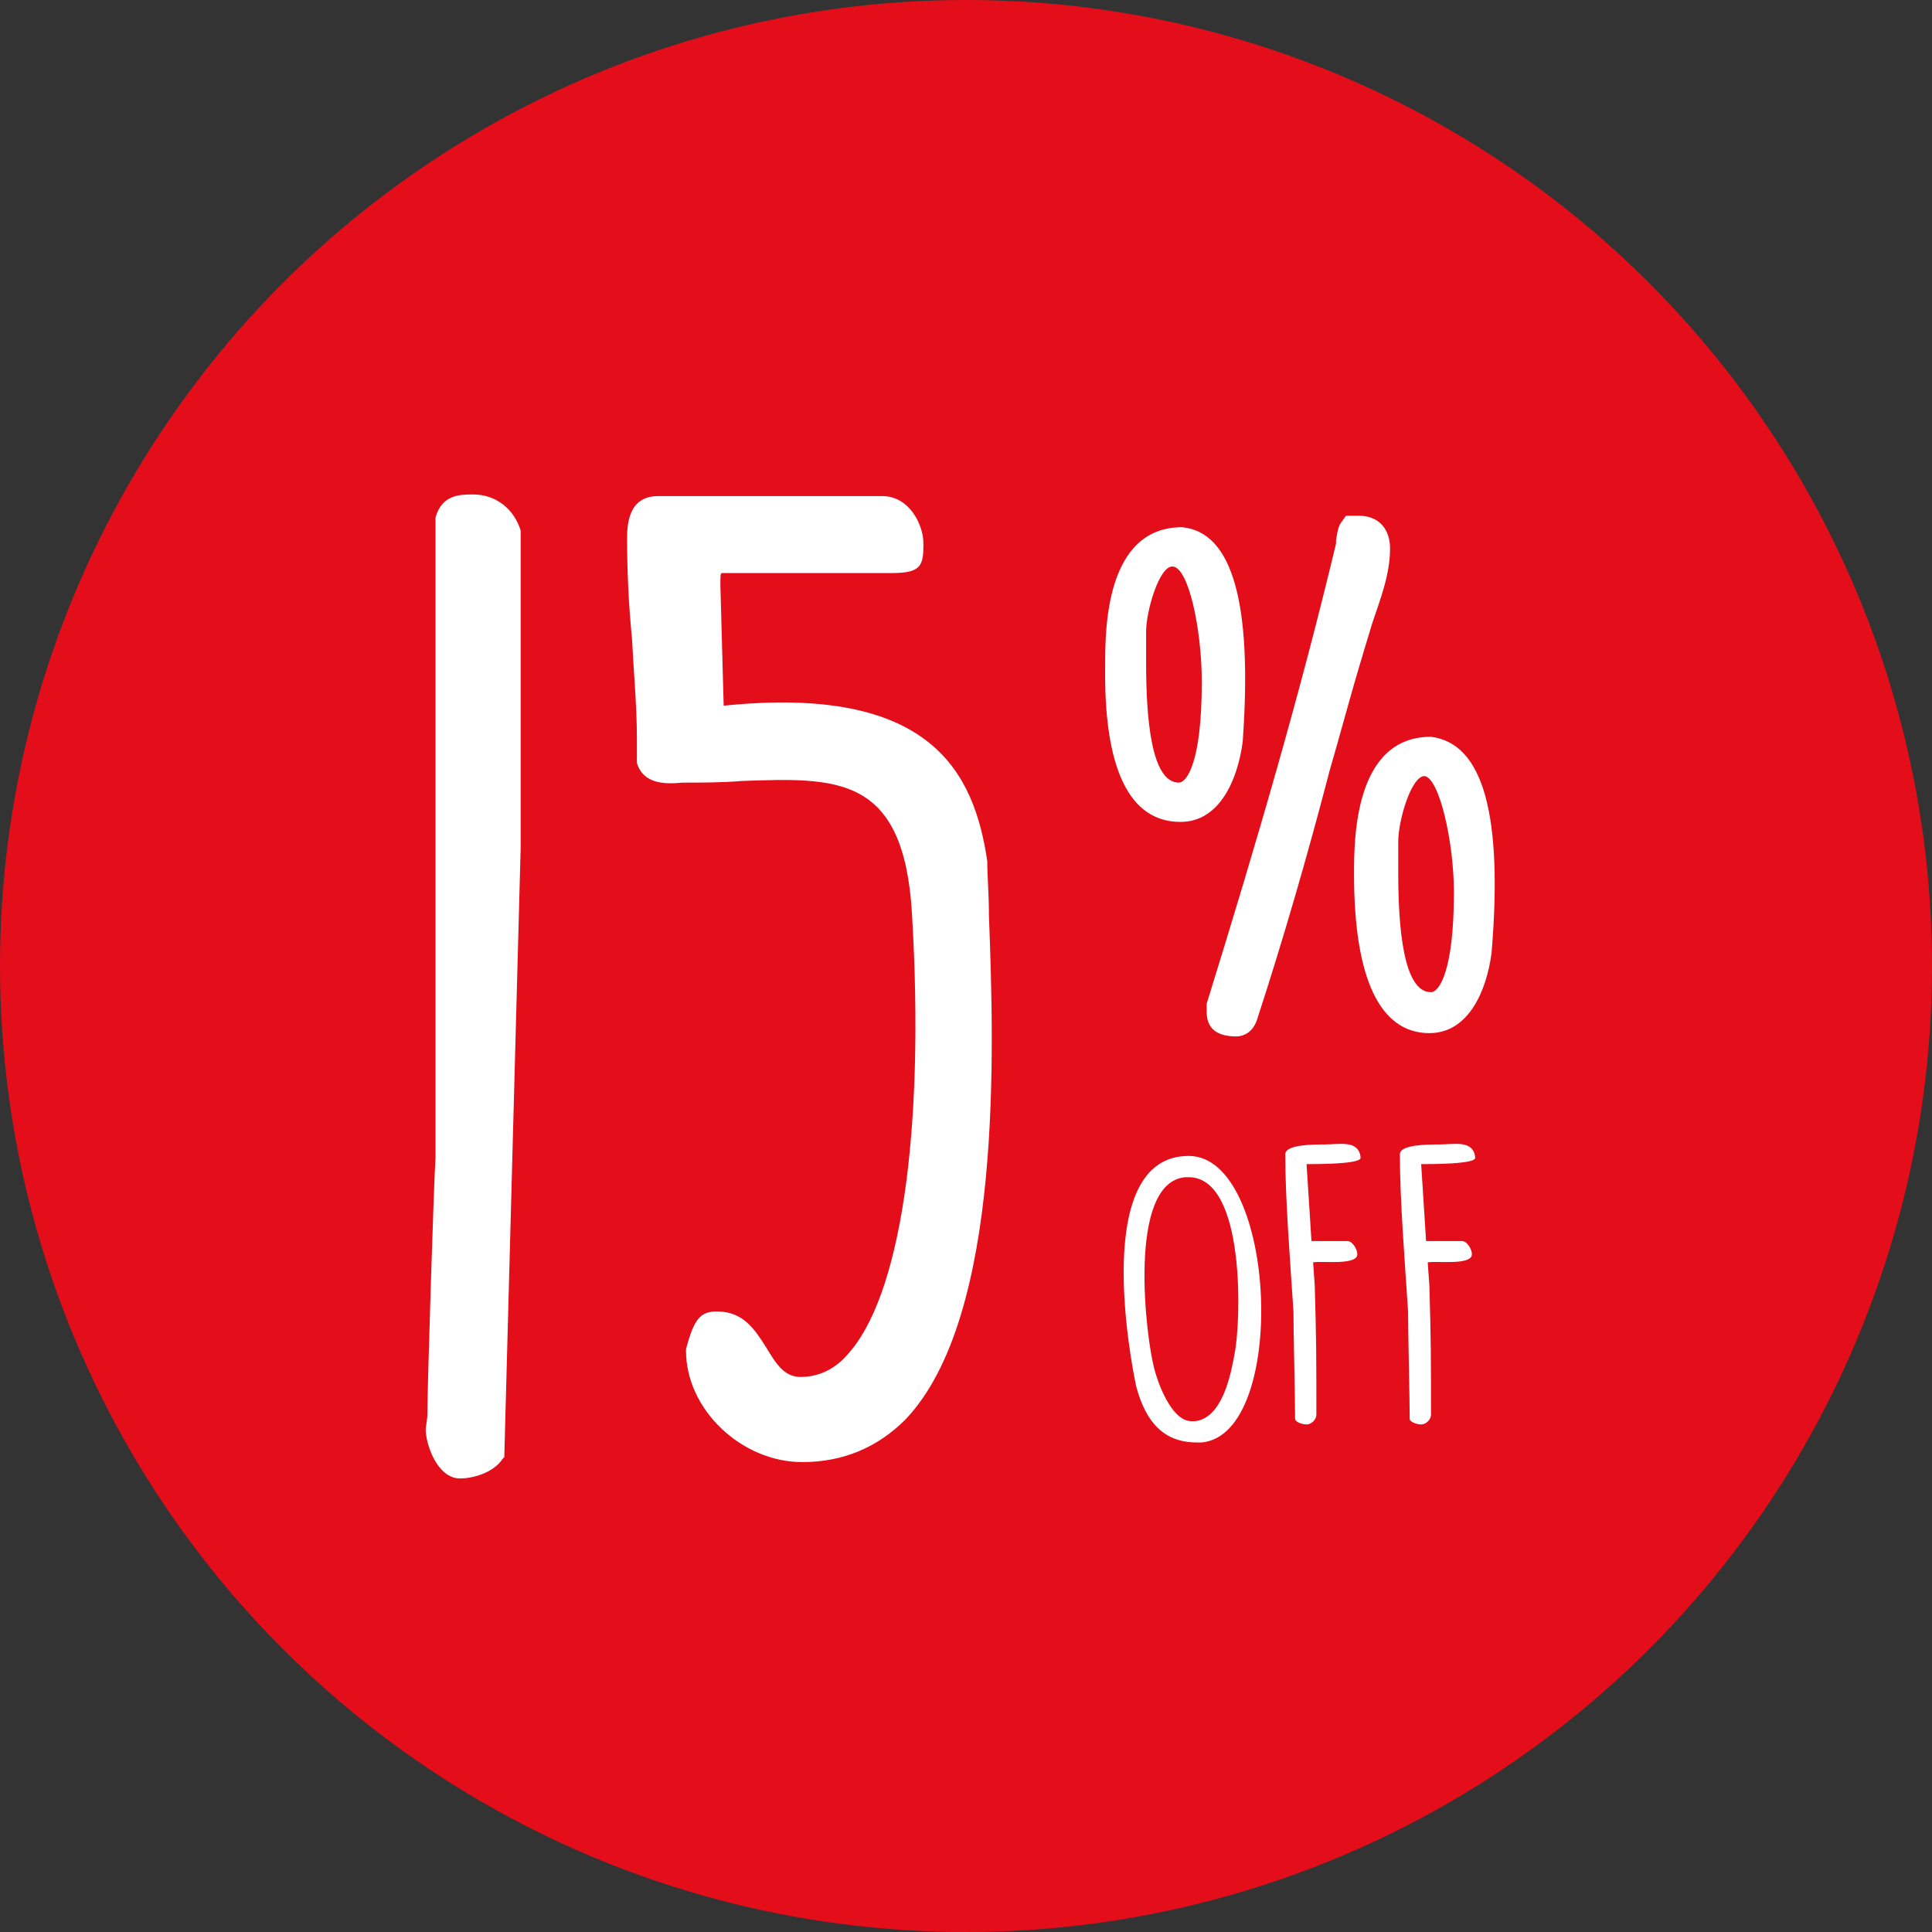
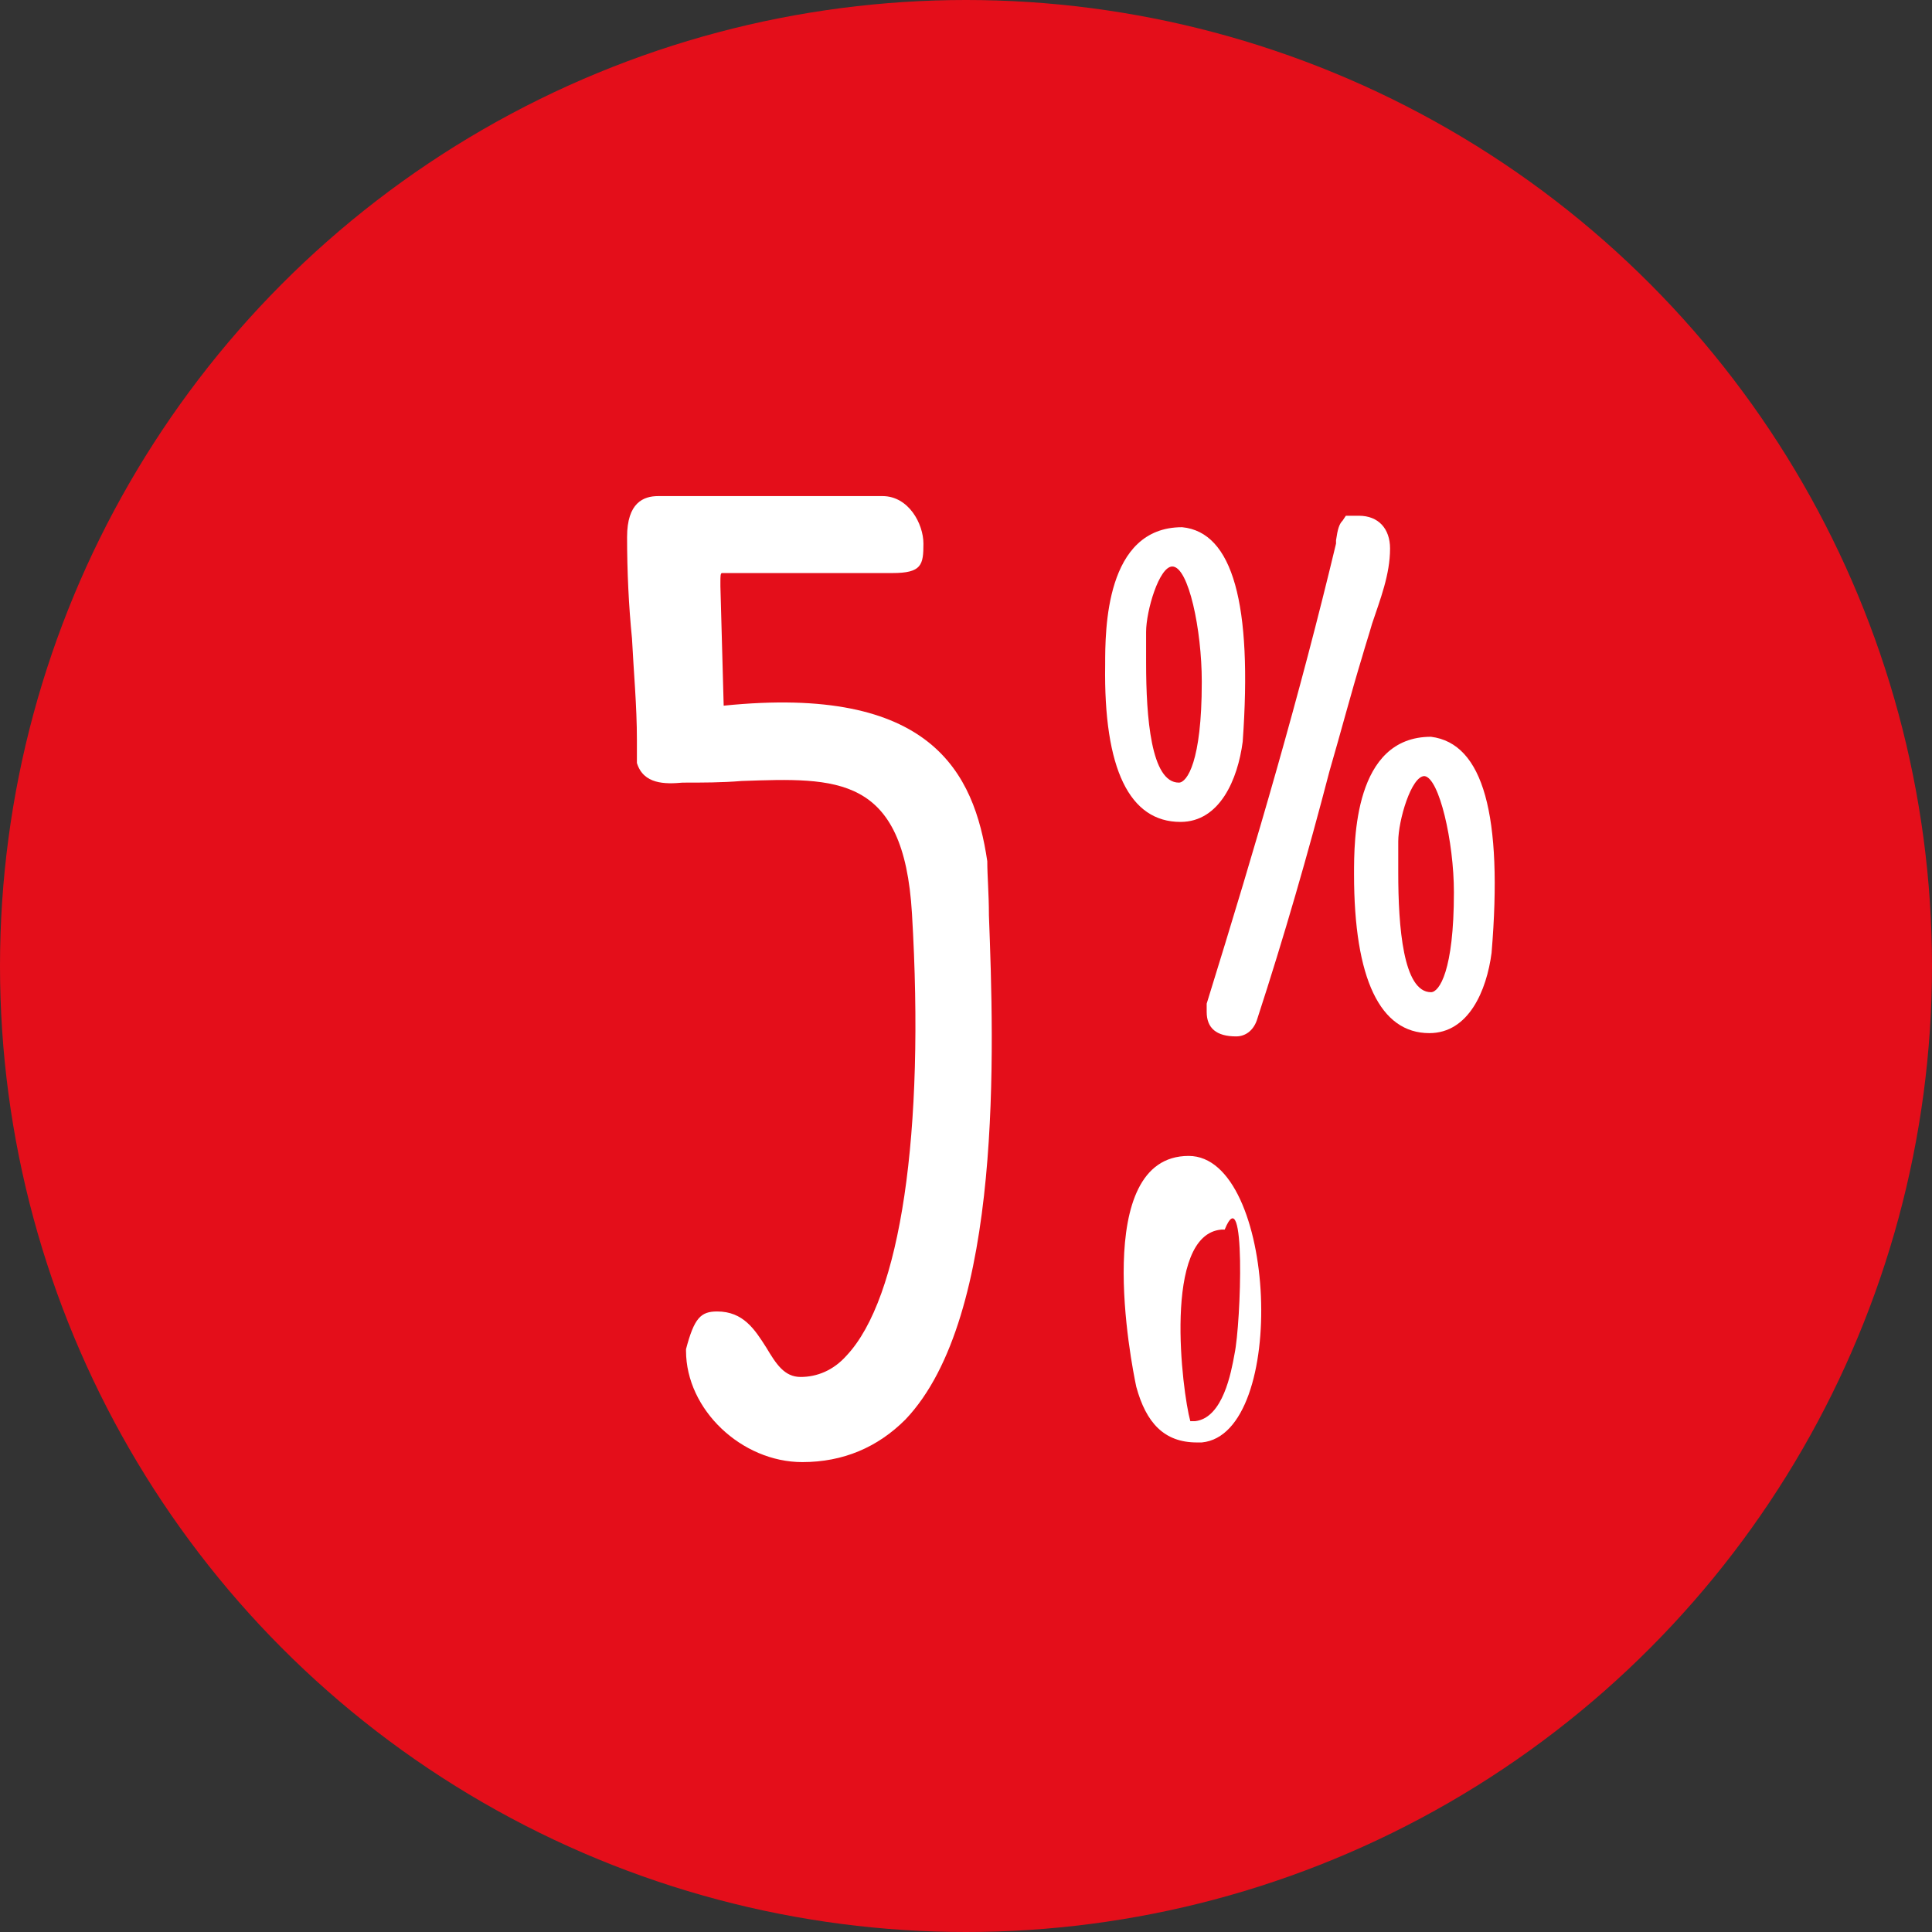
<svg xmlns="http://www.w3.org/2000/svg" version="1.1" id="Ebene_1" x="0px" y="0px" viewBox="0 0 118 118" style="enable-background:new 0 0 118 118;" xml:space="preserve">
  <rect x="0" y="0" width="118" height="118" fill="#333333" stroke="none" />
  <style type="text/css">
	.st0{fill:#E40E1A;}
	.st1{fill:#FFFFFF;}
</style>
  <g>
    <circle class="st0" cx="59" cy="59" r="59" />
    <path class="st1" d="M72.1,50.2c2.4,0,3.5-2.6,3.8-4.9c0.6-8.4-0.6-12.8-3.7-13.1c-4.7,0-4.7,6.3-4.7,8.4   C67.4,47,69,50.2,72.1,50.2z M70,38.6c0-1.3,0.8-4,1.6-4c1,0,1.8,3.9,1.8,7v0.1c0,4.8-0.9,6.1-1.4,6.1c-1.7,0-2-4-2-7.3   C70,39.9,70,39.3,70,38.6z" />
    <path class="st1" d="M73.7,61.3c0,0,0,0.5,0,0.5c0,1,0.6,1.5,1.8,1.5c0.6,0,1.1-0.4,1.3-1.1c1.6-4.9,3.1-10.1,4.4-15.1   c0.7-2.4,1.3-4.7,2-7c0.2-0.7,0.4-1.3,0.6-2c0.5-1.5,1.1-3,1.1-4.6c0-1.2-0.7-2-1.9-2c-0.2,0-0.6,0-0.6,0l-0.2,0L82,31.8   c-0.2,0.2-0.3,0.5-0.4,1.2c0,0.1,0,0.2,0,0.2C79.4,42.4,76.8,51.3,73.7,61.3L73.7,61.3z" />
    <path class="st1" d="M87.4,45c-4.7,0-4.7,6.3-4.7,8.4c0,6.4,1.6,9.7,4.6,9.7c2.4,0,3.5-2.6,3.8-4.9C91.8,49.8,90.6,45.4,87.4,45z    M88.8,54.5c0,4.8-0.9,6.1-1.4,6.1c-1.7,0-2-4-2-7.3c0-0.6,0-1.2,0-1.9c0-1.3,0.8-4,1.6-4C87.9,47.5,88.8,51.4,88.8,54.5L88.8,54.5   L88.8,54.5z" />
-     <path class="st1" d="M72.6,70.6c-6,0-3.5,12.7-3.2,14.1c0.6,2.2,1.7,3.4,3.7,3.4c0.1,0,0.2,0,0.3,0C78.7,87.6,78,70.6,72.6,70.6z    M75.4,82.7c-0.2,1.1-0.7,3.9-2.4,4.1c-0.1,0-0.2,0-0.3,0c-1.2-0.1-2-2.4-2.2-3.2c-0.5-1.8-1.7-11.4,1.9-11.7h0.2   C76.1,71.9,75.8,80.8,75.4,82.7z" />
-     <path class="st1" d="M80.9,69.9c-0.7,0-2.4,0-2.4,0.6c0,2.8,0.3,6.5,0.5,9.6c0,1.3,0.1,5.3,0.1,6.6c0.1,0.2,0.5,0.3,0.7,0.3   c0.3,0,0.6-0.3,0.6-0.6c0-3.5,0-4.5-0.1-7.9l-0.1-1.4c0.6-0.1,2.7,0.2,2.7-0.5c0-0.3-0.3-0.8-0.6-0.8l-2.2,0l-0.3-4.7   c3.3,0,3.3-0.3,3.3-0.4C83,69.6,81.8,69.9,80.9,69.9z" />
-     <path class="st1" d="M87.9,69.9c-0.7,0-2.4,0-2.4,0.6c0,2.8,0.3,6.5,0.5,9.6c0,1.3,0.1,5.3,0.1,6.6c0.1,0.2,0.5,0.3,0.7,0.3   c0.3,0,0.6-0.3,0.6-0.6c0-3.5,0-4.5-0.1-7.9l-0.1-1.4c0.6-0.1,2.7,0.2,2.7-0.5c0-0.3-0.3-0.8-0.6-0.8l-2.2,0l-0.3-4.7   c3.3,0,3.3-0.3,3.3-0.4C90,69.6,88.8,69.9,87.9,69.9z" />
+     <path class="st1" d="M72.6,70.6c-6,0-3.5,12.7-3.2,14.1c0.6,2.2,1.7,3.4,3.7,3.4c0.1,0,0.2,0,0.3,0C78.7,87.6,78,70.6,72.6,70.6z    M75.4,82.7c-0.2,1.1-0.7,3.9-2.4,4.1c-0.1,0-0.2,0-0.3,0c-0.5-1.8-1.7-11.4,1.9-11.7h0.2   C76.1,71.9,75.8,80.8,75.4,82.7z" />
    <g>
-       <path class="st1" d="M28.9,30.2c-0.8,0-1.9,0-2.3,1.4l0,0l0,39.1c-0.1,1.4-0.5,14.1-0.5,15.8c0,0.1-0.1,0.7-0.1,0.8    c0,0.9,0.7,3,2.1,3c0.7,0,2-0.3,2.6-1.2l0.1-0.1l1-37.2l0-19.4C31.4,31.1,30.3,30.2,28.9,30.2z" />
      <path class="st1" d="M60.4,55.9c0-1.3-0.1-2.4-0.1-3.3c-0.8-5.4-3.4-10.8-16.1-9.5L44,35.8c0,0,0-0.1,0-0.2c0-0.4,0-0.6,0.1-0.6    h10.4c1.8,0,1.9-0.5,1.9-1.8c0-1.2-0.9-2.9-2.5-2.9H40.2c-0.9,0-1.9,0.4-1.9,2.5c0,2.1,0.1,4.2,0.3,6.2c0.1,2,0.3,4.1,0.3,6.2v1.3    l0,0.1c0.4,1.3,1.7,1.3,2.8,1.2c1.2,0,2.4,0,3.6-0.1c5.8-0.2,9.9-0.4,10.4,8.1c0.8,13.4-0.7,23.5-4,27c-0.8,0.9-1.8,1.3-2.8,1.3    c-1,0-1.5-0.8-2.1-1.8c-0.7-1.1-1.4-2.2-3-2.2c-1,0-1.4,0.4-1.9,2.3l0,0.1c0,3.6,3.4,6.8,7.1,6.8c2.5,0,4.6-0.9,6.3-2.6    C61.3,80.4,60.7,63.9,60.4,55.9z" />
    </g>
  </g>
</svg>